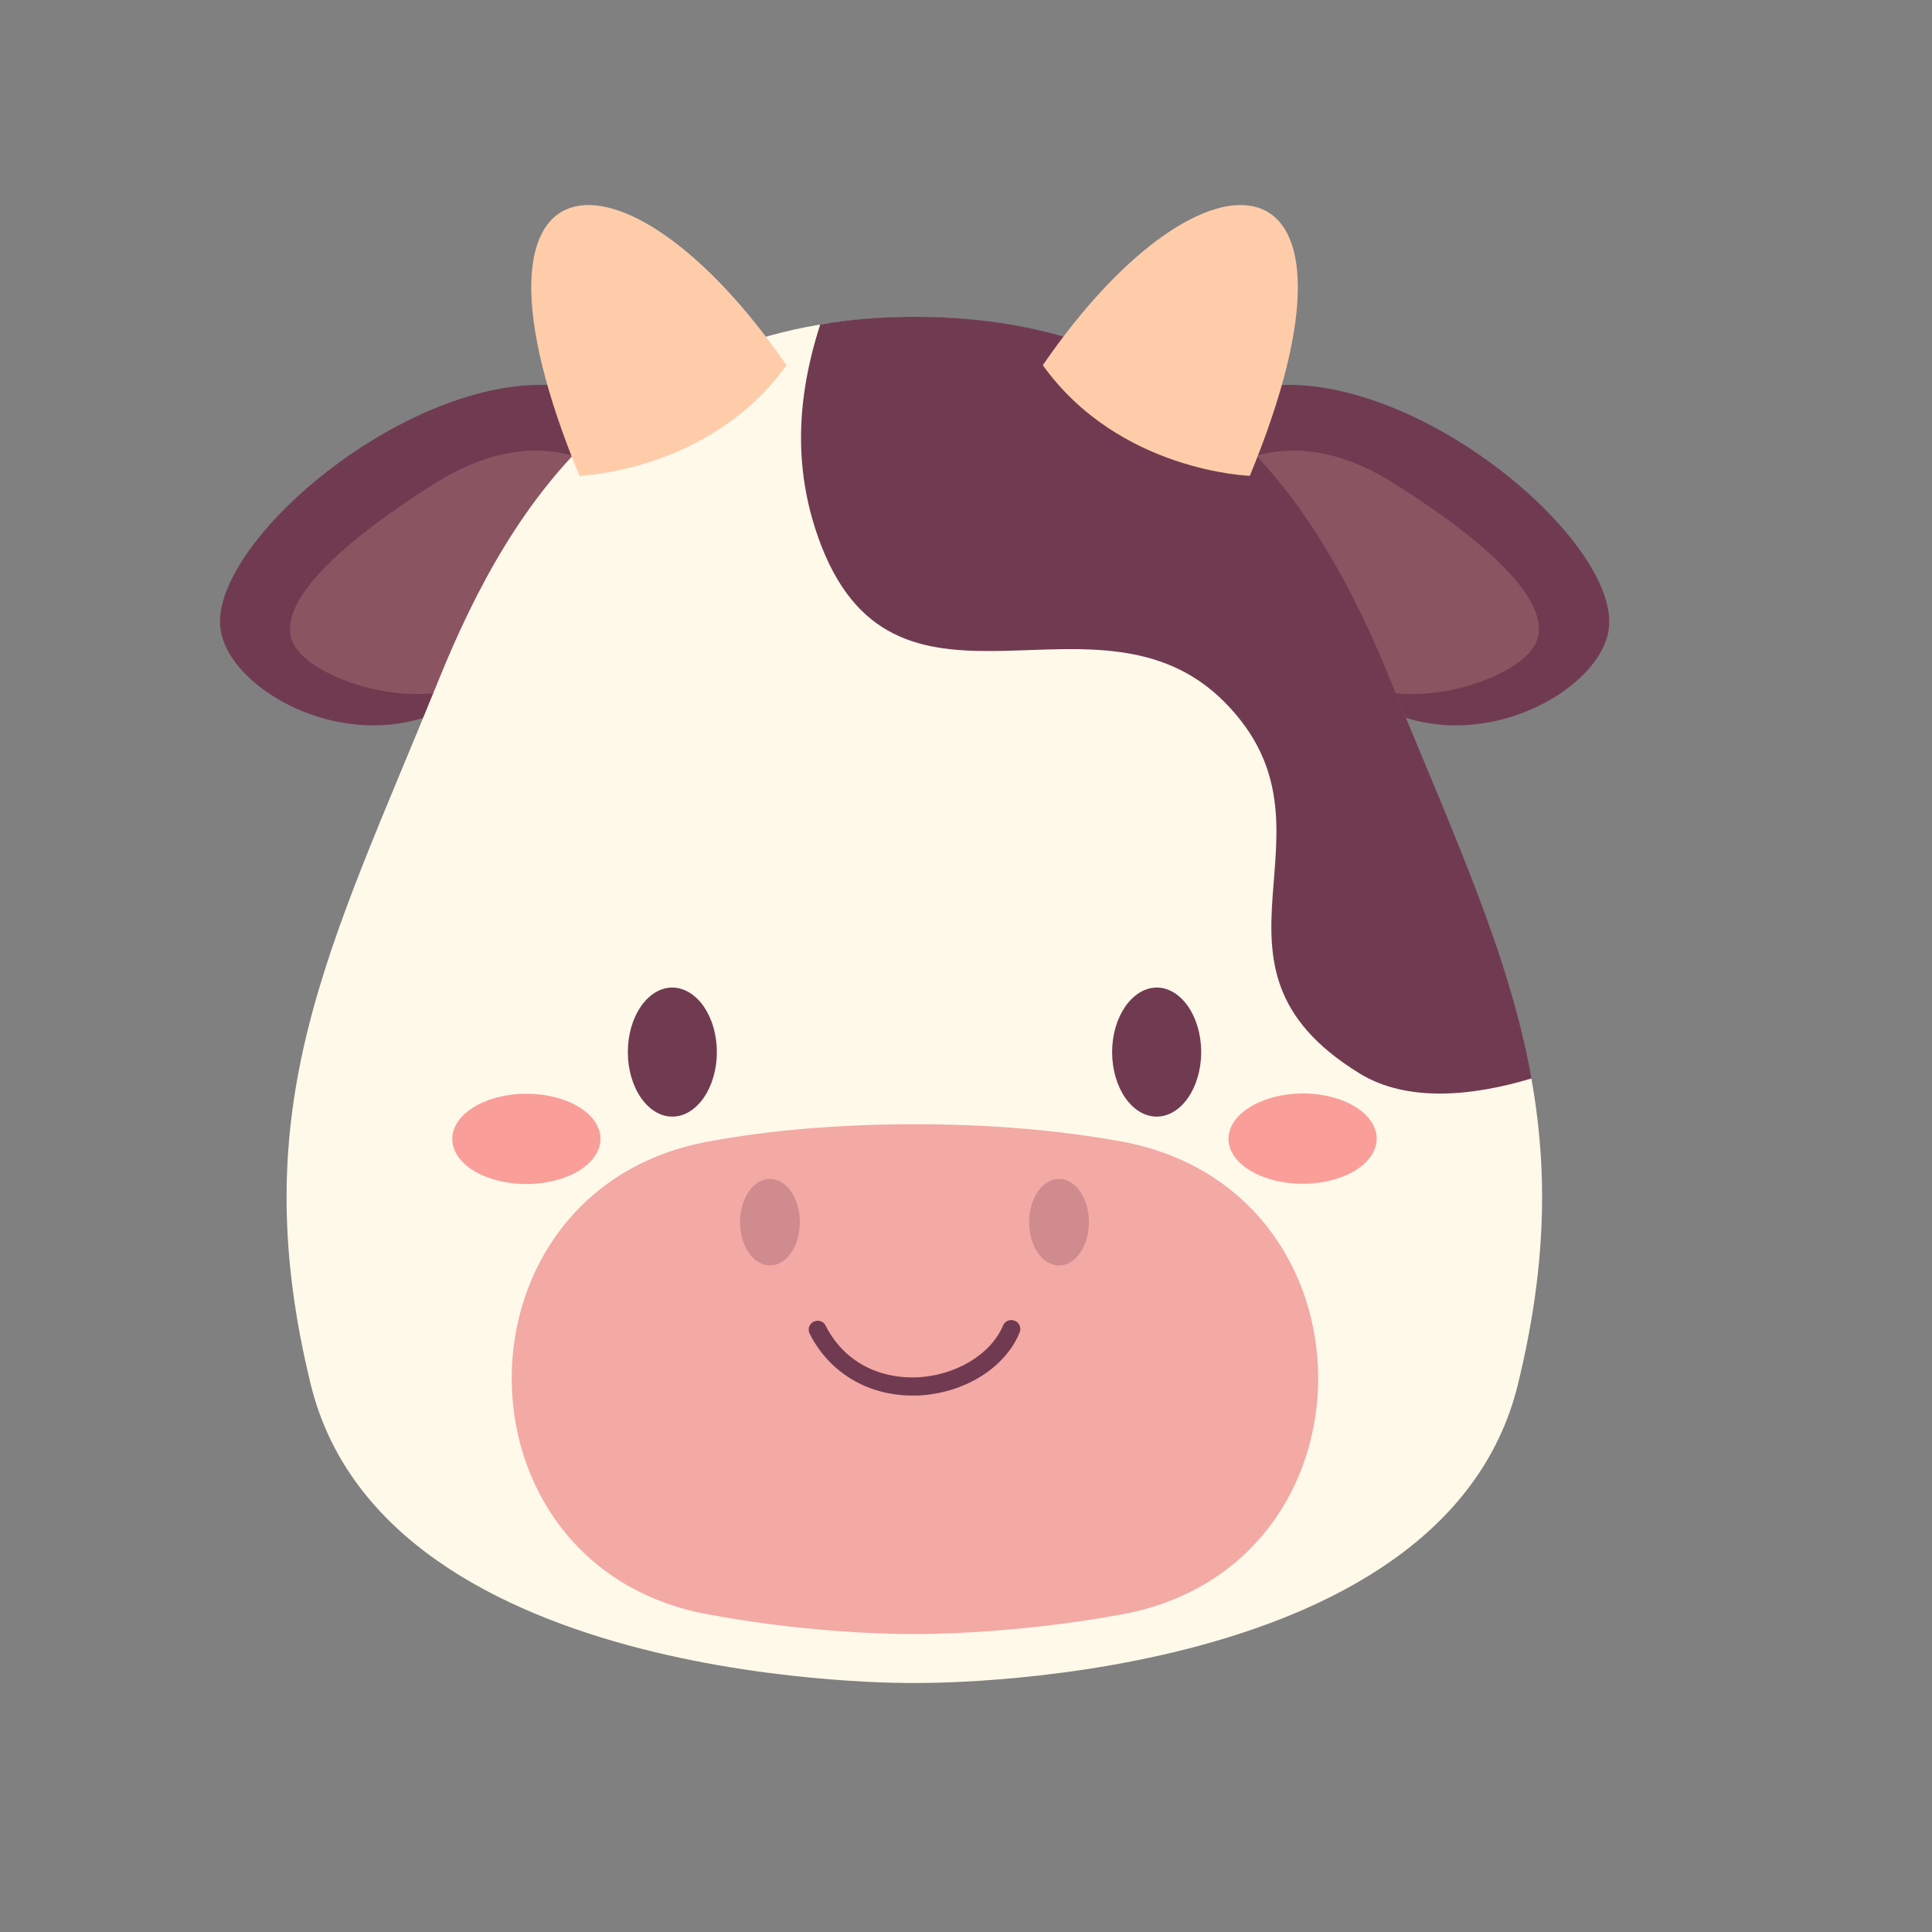
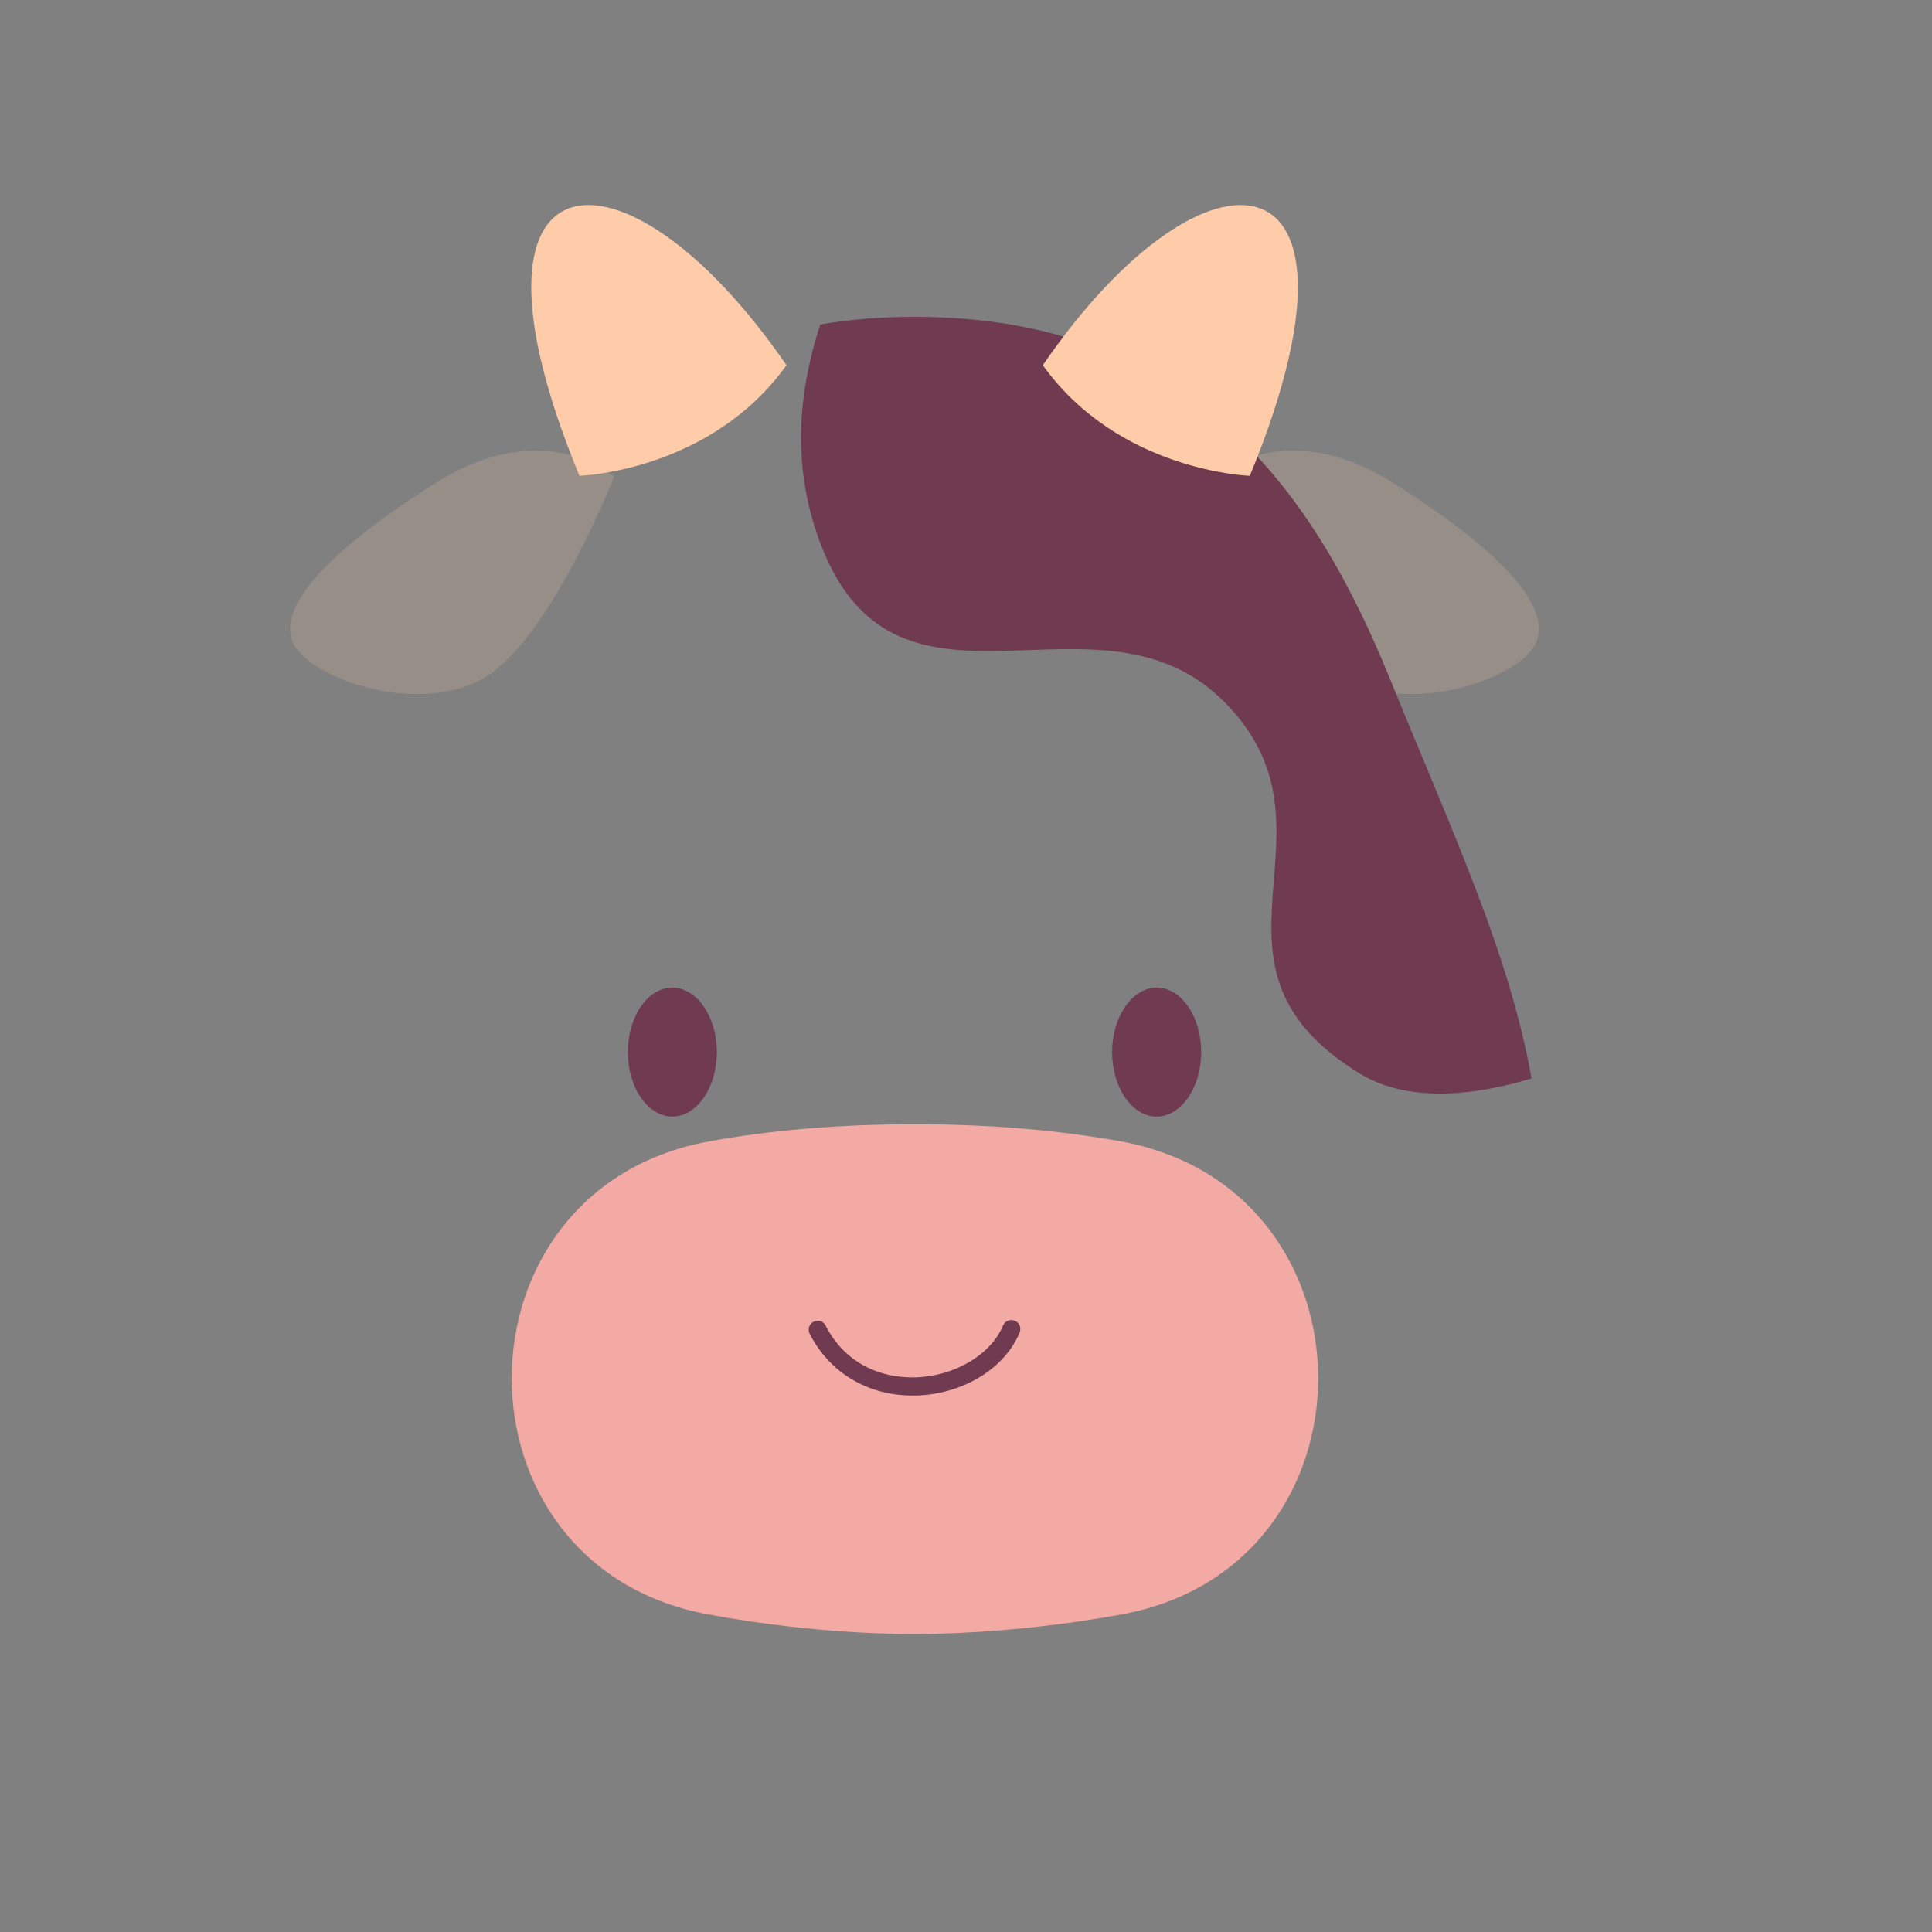
<svg xmlns="http://www.w3.org/2000/svg" version="1.0" preserveAspectRatio="xMidYMid meet" height="150" viewBox="0 0 112.5 112.5" zoomAndPan="magnify" width="150">
  <rect x="0" y="0" width="112.5" height="112.5" fill="#808080" stroke="none" />
  <defs>
    <filter id="9eb099b9d0" height="100%" width="100%" y="0%" x="0%">
      <feColorMatrix color-interpolation-filters="sRGB" values="0 0 0 0 1 0 0 0 0 1 0 0 0 0 1 0 0 0 1 0" />
    </filter>
    <clipPath id="c1666b7861">
      <path clip-rule="nonzero" d="M 12.145 22 L 94 22 L 94 43 L 12.145 43 Z M 12.145 22" />
    </clipPath>
    <mask id="54c8e6839d">
      <g filter="url(#9eb099b9d0)">
        <rect fill-opacity="0.18" height="135" y="-11.25" fill="#000000" width="135" x="-11.25" />
      </g>
    </mask>
    <clipPath id="41c0da3d50">
      <path clip-rule="nonzero" d="M 0.727 0.043 L 73.84 0.043 L 73.84 14.621 L 0.727 14.621 Z M 0.727 0.043" />
    </clipPath>
    <clipPath id="a3e8a39962">
      <rect height="15" y="0" width="74" x="0" />
    </clipPath>
    <mask id="938a568833">
      <g filter="url(#9eb099b9d0)">
        <rect fill-opacity="0.27" height="135" y="-11.25" fill="#000000" width="135" x="-11.25" />
      </g>
    </mask>
    <clipPath id="7d7a91f0e2">
      <path clip-rule="nonzero" d="M 0.008 0.336 L 20.559 0.336 L 20.559 5.832 L 0.008 5.832 Z M 0.008 0.336" />
    </clipPath>
    <clipPath id="3c273978ac">
-       <rect height="6" y="0" width="21" x="0" />
-     </clipPath>
+       </clipPath>
    <mask id="f35e95c55c">
      <g filter="url(#9eb099b9d0)">
-         <rect fill-opacity="0.78" height="135" y="-11.25" fill="#000000" width="135" x="-11.25" />
-       </g>
+         </g>
    </mask>
    <clipPath id="f25a5dd59d">
-       <path clip-rule="nonzero" d="M 0.043 0.559 L 9 0.559 L 9 6 L 0.043 6 Z M 0.043 0.559" />
-     </clipPath>
+       </clipPath>
    <clipPath id="79cf4a42d6">
      <path clip-rule="nonzero" d="M 45 0.559 L 54.523 0.559 L 54.523 6 L 45 6 Z M 45 0.559" />
    </clipPath>
    <clipPath id="6537fb0cb7">
      <rect height="7" y="0" width="55" x="0" />
    </clipPath>
  </defs>
  <g clip-path="url(#c1666b7861)">
-     <path fill-rule="nonzero" fill-opacity="1" d="M 38.852 26.207 C 38.852 26.207 36.113 20.93 28.242 22.82 C 20.371 24.707 12.152 32.523 12.855 36.727 C 13.559 40.91 23.039 45.465 28.871 39.039 C 34.688 32.598 38.852 26.207 38.852 26.207 Z M 67.664 26.207 C 67.664 26.207 70.406 20.93 78.277 22.82 C 86.145 24.707 94.367 32.523 93.664 36.727 C 92.961 40.91 83.48 45.465 77.648 39.039 C 71.812 32.598 67.664 26.207 67.664 26.207 Z M 67.664 26.207" fill="#703b51" />
-   </g>
+     </g>
  <g mask="url(#54c8e6839d)">
    <g transform="matrix(1, 0, 0, 1, 16, 26)">
      <g clip-path="url(#a3e8a39962)">
        <g clip-path="url(#41c0da3d50)">
          <path fill-rule="nonzero" fill-opacity="1" d="M 19.762 1.766 C 19.762 1.766 15.781 -1.883 9.41 2.098 C 3.039 6.098 -0.109 9.523 1.168 11.633 C 2.445 13.727 9.004 15.82 12.648 13.172 C 16.297 10.543 19.762 1.766 19.762 1.766 Z M 54.738 1.766 C 54.738 1.766 58.723 -1.883 65.09 2.098 C 71.461 6.098 74.609 9.523 73.332 11.633 C 72.055 13.727 65.5 15.82 61.852 13.172 C 58.223 10.543 54.738 1.766 54.738 1.766 Z M 54.738 1.766" fill="#ffccaa" />
        </g>
      </g>
    </g>
  </g>
-   <path fill-rule="nonzero" fill-opacity="1" d="M 18.094 80.613 C 14.113 64.336 19.207 55.207 25.559 39.559 C 29.871 28.93 36.852 18.469 53.242 18.469 C 69.629 18.469 76.609 28.93 80.926 39.559 C 87.293 55.227 92.367 64.336 88.387 80.613 C 84.035 98.461 53.258 98 53.258 98 C 53.258 98 22.465 98.461 18.094 80.613 Z M 18.094 80.613" fill="#fff9ea" />
  <path fill-rule="nonzero" fill-opacity="1" d="M 41.277 66.465 C 26.02 69.242 25.945 91.168 41.203 94 C 47.832 95.242 53.277 95.148 53.277 95.148 C 53.277 95.148 58.723 95.223 65.352 94 C 80.609 91.168 80.535 69.242 65.277 66.465 C 61.684 65.816 57.723 65.465 53.258 65.465 C 48.797 65.465 44.816 65.816 41.277 66.465 Z M 41.277 66.465" fill="#f3a9a4" />
  <path fill-rule="nonzero" fill-opacity="1" d="M 53.129 81.262 C 50.52 81.262 48.297 79.926 47.148 77.668 C 47.02 77.41 47.113 77.094 47.371 76.965 C 47.629 76.836 47.945 76.926 48.074 77.188 C 49.094 79.203 51.039 80.277 53.371 80.203 C 55.629 80.113 57.703 78.871 58.406 77.188 C 58.52 76.91 58.832 76.797 59.094 76.91 C 59.371 77.02 59.48 77.336 59.371 77.594 C 58.52 79.668 56.129 81.148 53.426 81.262 C 53.316 81.262 53.223 81.262 53.129 81.262 Z M 53.129 81.262" fill="#703b51" />
  <path fill-rule="nonzero" fill-opacity="1" d="M 41.742 61.262 C 41.742 63.336 40.574 65.02 39.148 65.02 C 37.723 65.02 36.559 63.336 36.559 61.262 C 36.559 59.188 37.723 57.504 39.148 57.504 C 40.594 57.52 41.742 59.207 41.742 61.262 Z M 64.758 61.262 C 64.758 63.336 65.926 65.02 67.352 65.02 C 68.777 65.02 69.945 63.336 69.945 61.262 C 69.945 59.188 68.777 57.504 67.352 57.504 C 65.926 57.52 64.758 59.207 64.758 61.262 Z M 64.758 61.262" fill="#703b51" />
  <path fill-rule="nonzero" fill-opacity="1" d="M 53.258 18.449 C 51.297 18.449 49.465 18.598 47.762 18.895 C 46.352 23.266 46.168 27.504 47.832 31.801 C 52.352 43.375 63.98 33.449 71.332 40.91 C 78.703 48.391 68.758 56.113 79.164 62.504 C 81.906 64.188 85.664 63.855 89.184 62.797 C 87.867 55.465 84.629 48.598 80.941 39.539 C 76.629 28.93 69.648 18.449 53.258 18.449 Z M 53.258 18.449" fill="#703b51" />
  <path fill-rule="nonzero" fill-opacity="1" d="M 33.742 27.707 C 33.742 27.707 41.352 27.469 45.797 21.266 C 36.277 7.434 25.797 8.508 33.742 27.707 Z M 72.777 27.707 C 72.777 27.707 65.168 27.469 60.723 21.266 C 70.223 7.434 80.703 8.508 72.777 27.707 Z M 72.777 27.707" fill="#ffccaa" />
  <g mask="url(#938a568833)">
    <g transform="matrix(1, 0, 0, 1, 43, 68)">
      <g clip-path="url(#3c273978ac)">
        <g clip-path="url(#7d7a91f0e2)">
          <path fill-rule="nonzero" fill-opacity="1" d="M 3.574 3.168 C 3.574 4.559 2.797 5.688 1.836 5.688 C 0.871 5.688 0.094 4.559 0.094 3.168 C 0.094 1.781 0.871 0.648 1.836 0.648 C 2.797 0.648 3.574 1.781 3.574 3.168 Z M 16.926 3.168 C 16.926 4.559 17.703 5.688 18.668 5.688 C 19.629 5.688 20.406 4.559 20.406 3.168 C 20.406 1.781 19.629 0.648 18.668 0.648 C 17.703 0.648 16.926 1.781 16.926 3.168 Z M 16.926 3.168" fill="#703b51" />
        </g>
      </g>
    </g>
  </g>
  <g mask="url(#f35e95c55c)">
    <g transform="matrix(1, 0, 0, 1, 26, 63)">
      <g clip-path="url(#6537fb0cb7)">
        <g clip-path="url(#f25a5dd59d)">
          <path fill-rule="nonzero" fill-opacity="1" d="M 8.965 3.316 C 8.965 4.762 7.039 5.945 4.648 5.945 C 2.262 5.945 0.336 4.781 0.336 3.316 C 0.336 1.871 2.262 0.688 4.648 0.688 C 7.039 0.688 8.965 1.855 8.965 3.316 Z M 8.965 3.316" fill="#f98484" />
        </g>
        <g clip-path="url(#79cf4a42d6)">
          <path fill-rule="nonzero" fill-opacity="1" d="M 45.535 3.316 C 45.535 4.762 47.48 5.93 49.852 5.93 C 52.238 5.93 54.164 4.762 54.164 3.297 C 54.164 1.855 52.238 0.668 49.852 0.668 C 47.48 0.688 45.535 1.855 45.535 3.316 Z M 45.535 3.316" fill="#f98484" />
        </g>
      </g>
    </g>
  </g>
</svg>